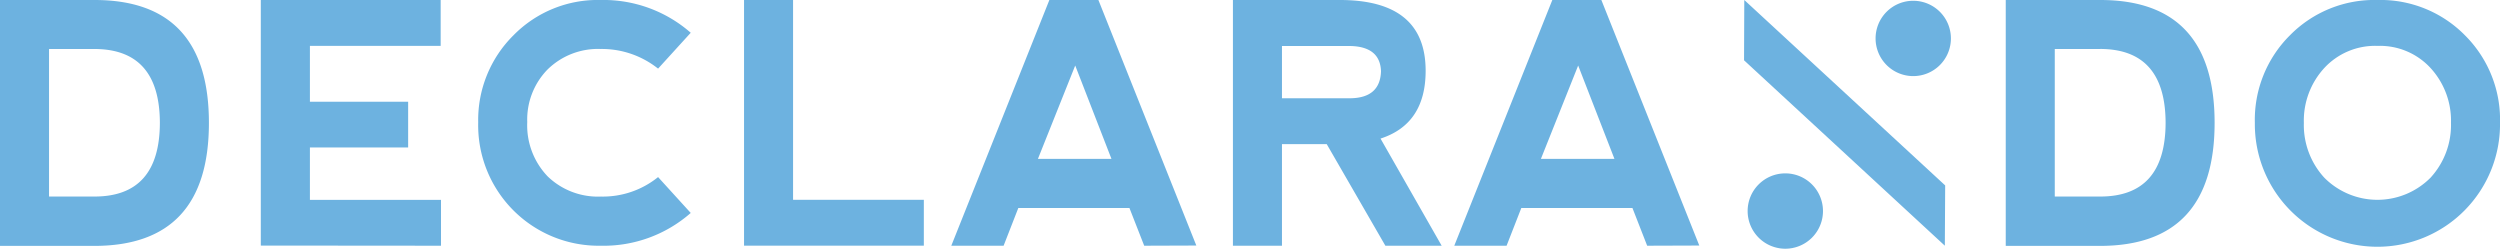
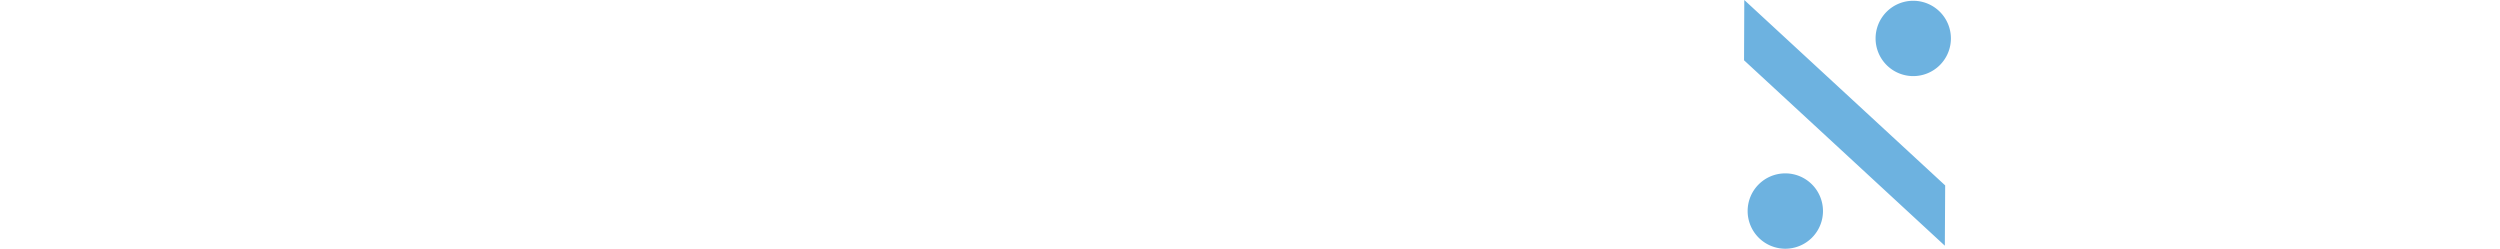
<svg xmlns="http://www.w3.org/2000/svg" width="191.465" height="19.047" viewBox="0 0 191.465 19.047">
  <g transform="translate(0 0)">
-     <path d="M7.236,0Q16,0,16,9.41T7.236,18.832H0V0ZM160.846,0q8.764,0,8.762,9.41t-8.762,9.422h-7.234V0ZM33.749,0V3.514H23.735V7.792h7.523v3.5H23.735v4.015H33.774v3.512l-13.8-.012V0ZM60.738,0v15.3H70.753v3.514H56.983V0ZM84.122,0l7.5,18.805-3.992.014L86.5,15.932H77.988l-1.126,2.887H72.856L80.367,0Zm18.491,0q6.571,0,6.571,5.419,0,4.078-3.455,5.194l4.682,8.205H106.1L101.61,11.04H98.181v7.779H94.425V0Zm20.029,0,7.5,18.805-3.992.014-1.127-2.887h-8.513l-1.127,2.887h-4.006L118.886,0ZM46,0a10.146,10.146,0,0,1,6.9,2.509L50.4,5.256A6.916,6.916,0,0,0,46,3.751a5.507,5.507,0,0,0-4.074,1.58,5.479,5.479,0,0,0-1.546,4.014,5.647,5.647,0,0,0,1.565,4.166,5.535,5.535,0,0,0,4.081,1.543A6.725,6.725,0,0,0,50.4,13.562l2.5,2.747a10.11,10.11,0,0,1-6.9,2.51,9.229,9.229,0,0,1-9.376-9.447,9.125,9.125,0,0,1,2.7-6.668A9.039,9.039,0,0,1,46,0ZM182.077,0a9.08,9.08,0,0,1,6.7,2.7,9.124,9.124,0,0,1,2.69,6.712,9.389,9.389,0,1,1-18.777,0A9.123,9.123,0,0,1,175.381,2.7,9.069,9.069,0,0,1,182.077,0Zm.012,3.514a5.3,5.3,0,0,0-4.08,1.694,5.952,5.952,0,0,0-1.566,4.2,5.956,5.956,0,0,0,1.566,4.2,5.731,5.731,0,0,0,8.136,0,5.959,5.959,0,0,0,1.566-4.2,5.956,5.956,0,0,0-1.566-4.2A5.269,5.269,0,0,0,182.09,3.514ZM7.236,3.752H3.756v11.3h3.48q4.994,0,5.008-5.645Q12.23,3.764,7.236,3.752Zm153.611,0h-3.48v11.3h3.48q4.994,0,5.008-5.645-.014-5.646-5.008-5.658Zm-78.5,1.266L79.49,12.169h5.633Zm38.519,0-2.854,7.151h5.633ZM103.475,3.525H98.181v4h5.257q2.265-.037,2.328-2.07Q105.7,3.6,103.475,3.525Z" transform="translate(0 0)" fill="#6db2e0" fill-rule="evenodd" />
    <path d="M169.6,13.278a2.885,2.885,0,1,1-2.877,2.884A2.882,2.882,0,0,1,169.6,13.278ZM166.466,0l15.385,14.2-.026,4.617-15.378-14.2ZM179.4.06a2.884,2.884,0,1,1-2.878,2.883A2.88,2.88,0,0,1,179.4.06Z" transform="translate(-32.878 0)" fill="#6db2e0" />
  </g>
</svg>